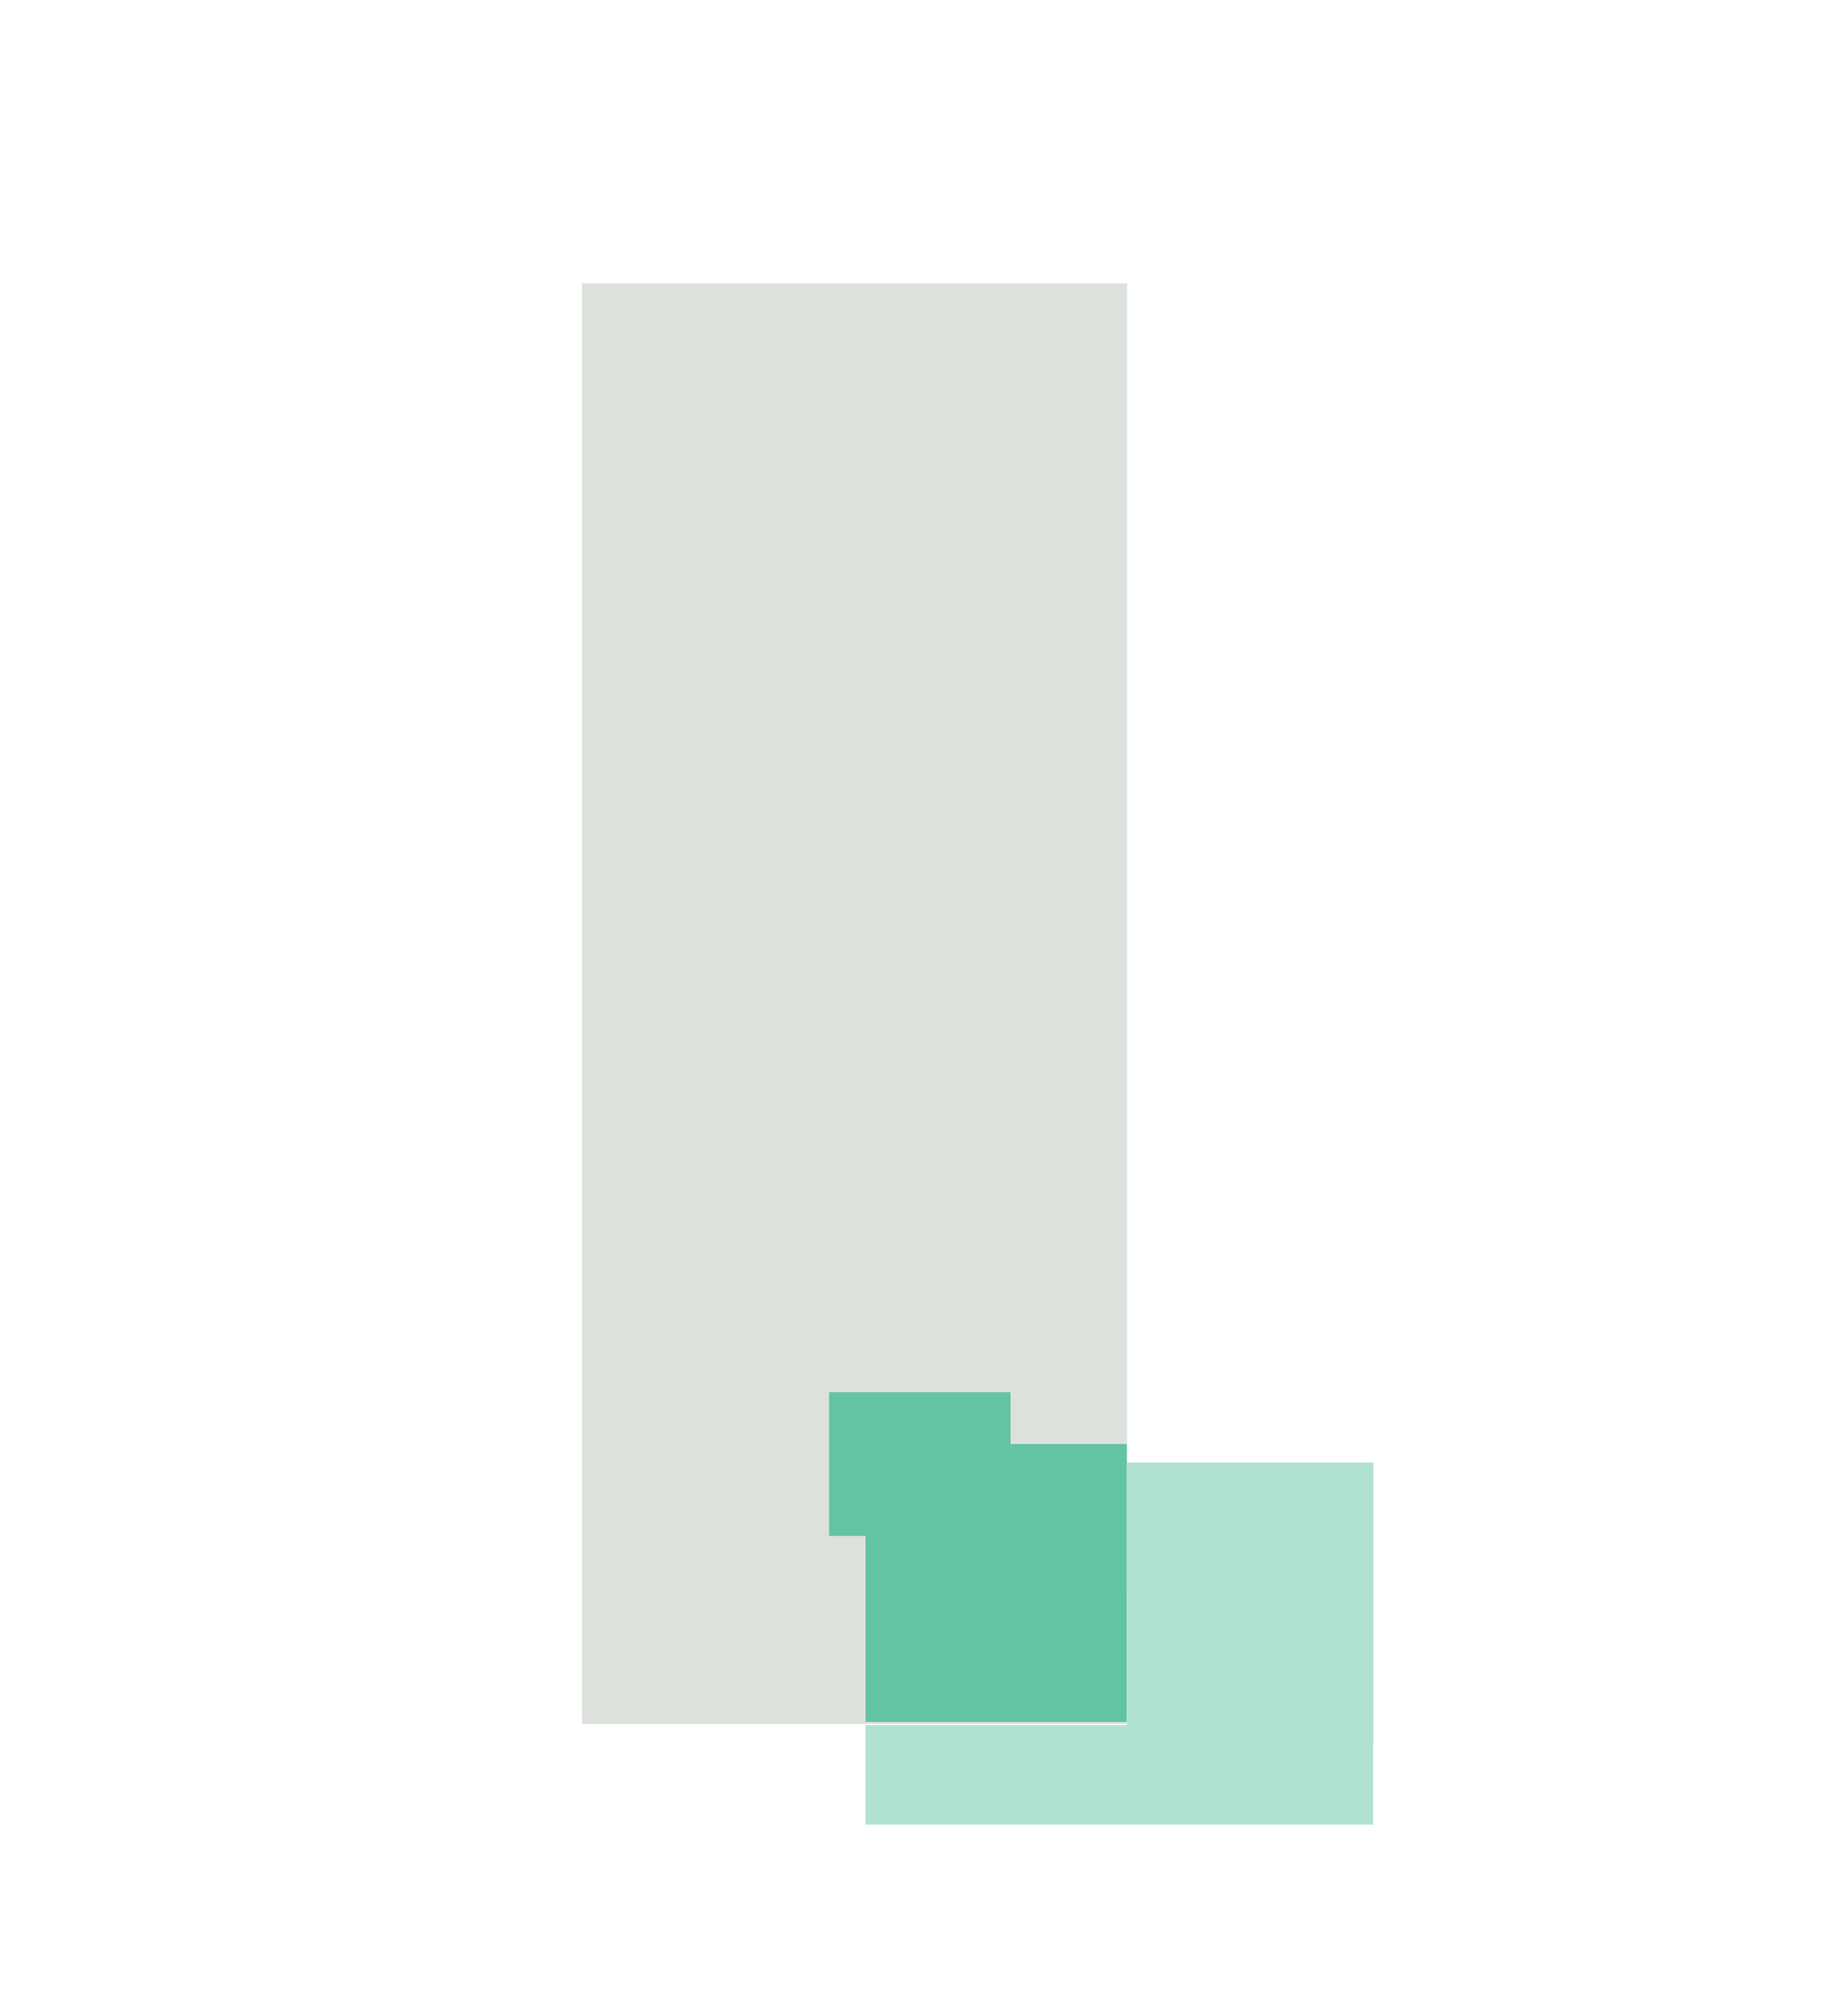
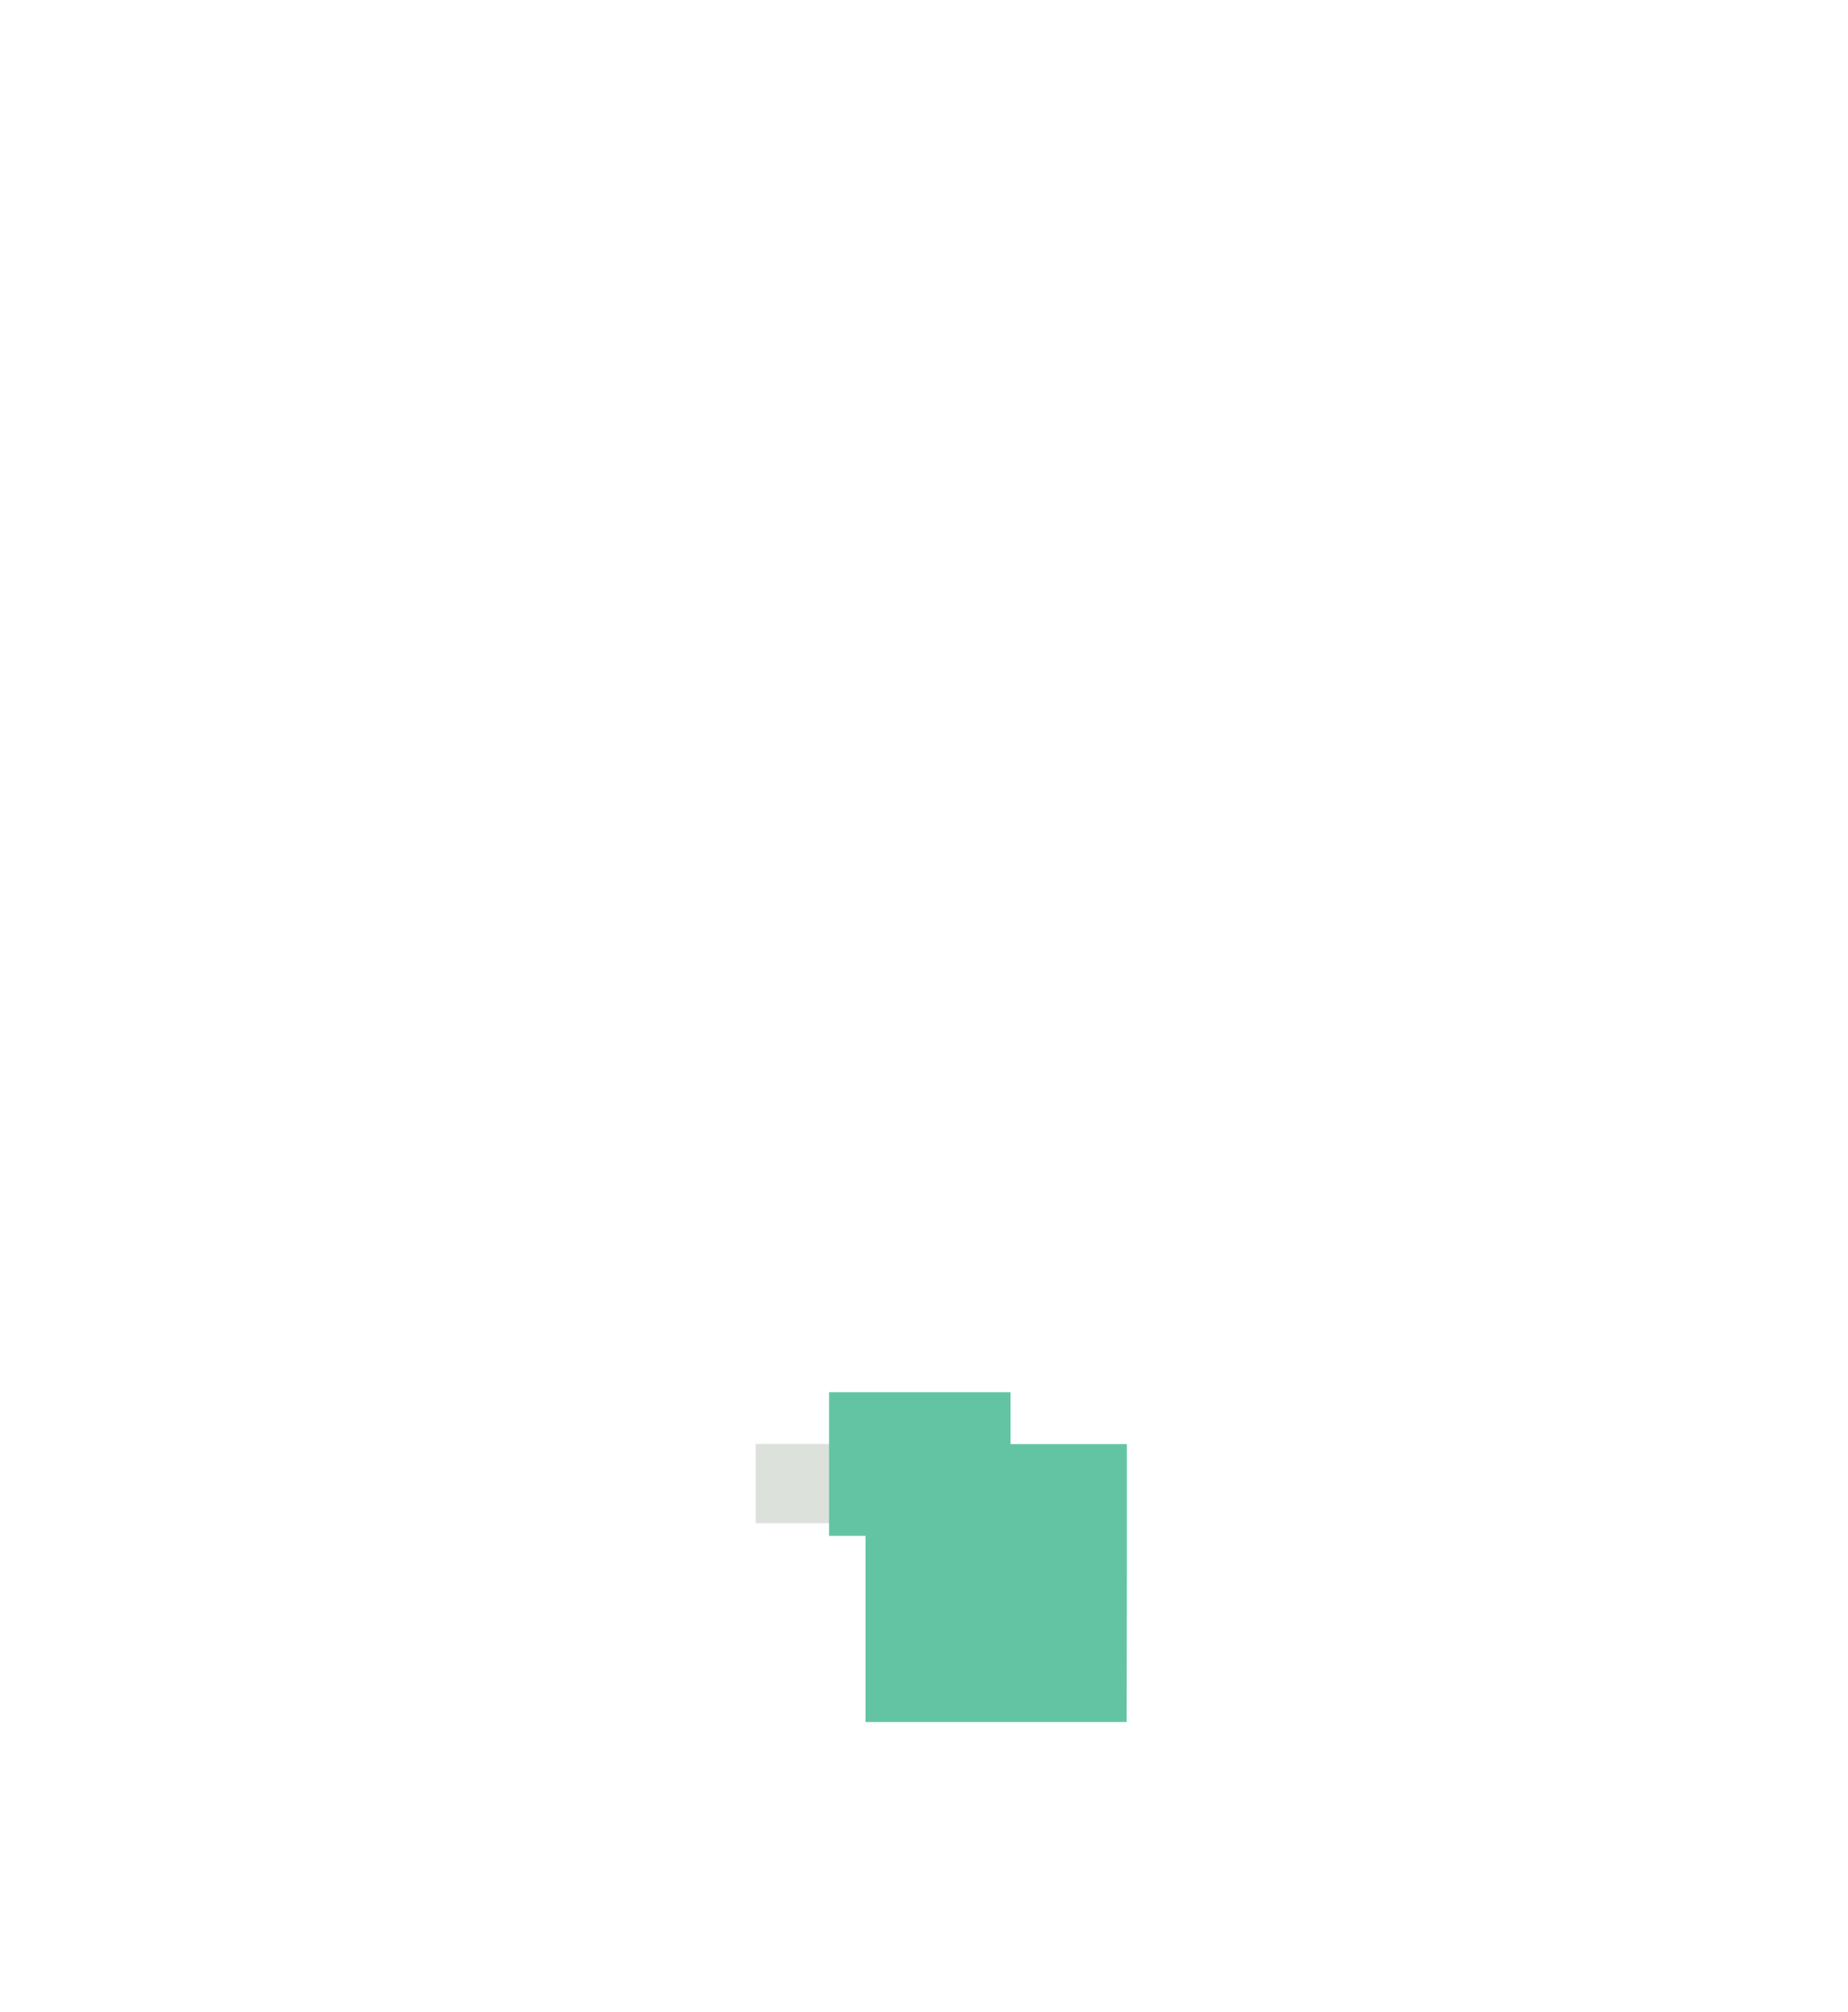
<svg xmlns="http://www.w3.org/2000/svg" id="Vrstva_1" viewBox="0 0 97.14 105.74">
  <defs>
    <style>.cls-1{fill:#b0e1d1;}.cls-2{fill:#dde1dc;}.cls-3{fill:#62c4a3;}</style>
  </defs>
-   <rect class="cls-2" x="30.59" y="14.89" width="28.65" height="75.7" />
  <rect class="cls-2" x="39.72" y="75.87" width="9.65" height="4.17" />
  <polygon class="cls-3" points="45.5 90.49 59.22 90.49 59.23 82.78 59.23 75.88 53.12 75.88 53.12 73.16 43.58 73.16 43.58 80.71 45.5 80.71 45.5 90.49" />
-   <rect class="cls-1" x="59.23" y="76.86" width="12.96" height="14.65" />
-   <rect class="cls-1" x="45.5" y="90.65" width="26.68" height="5.23" />
</svg>